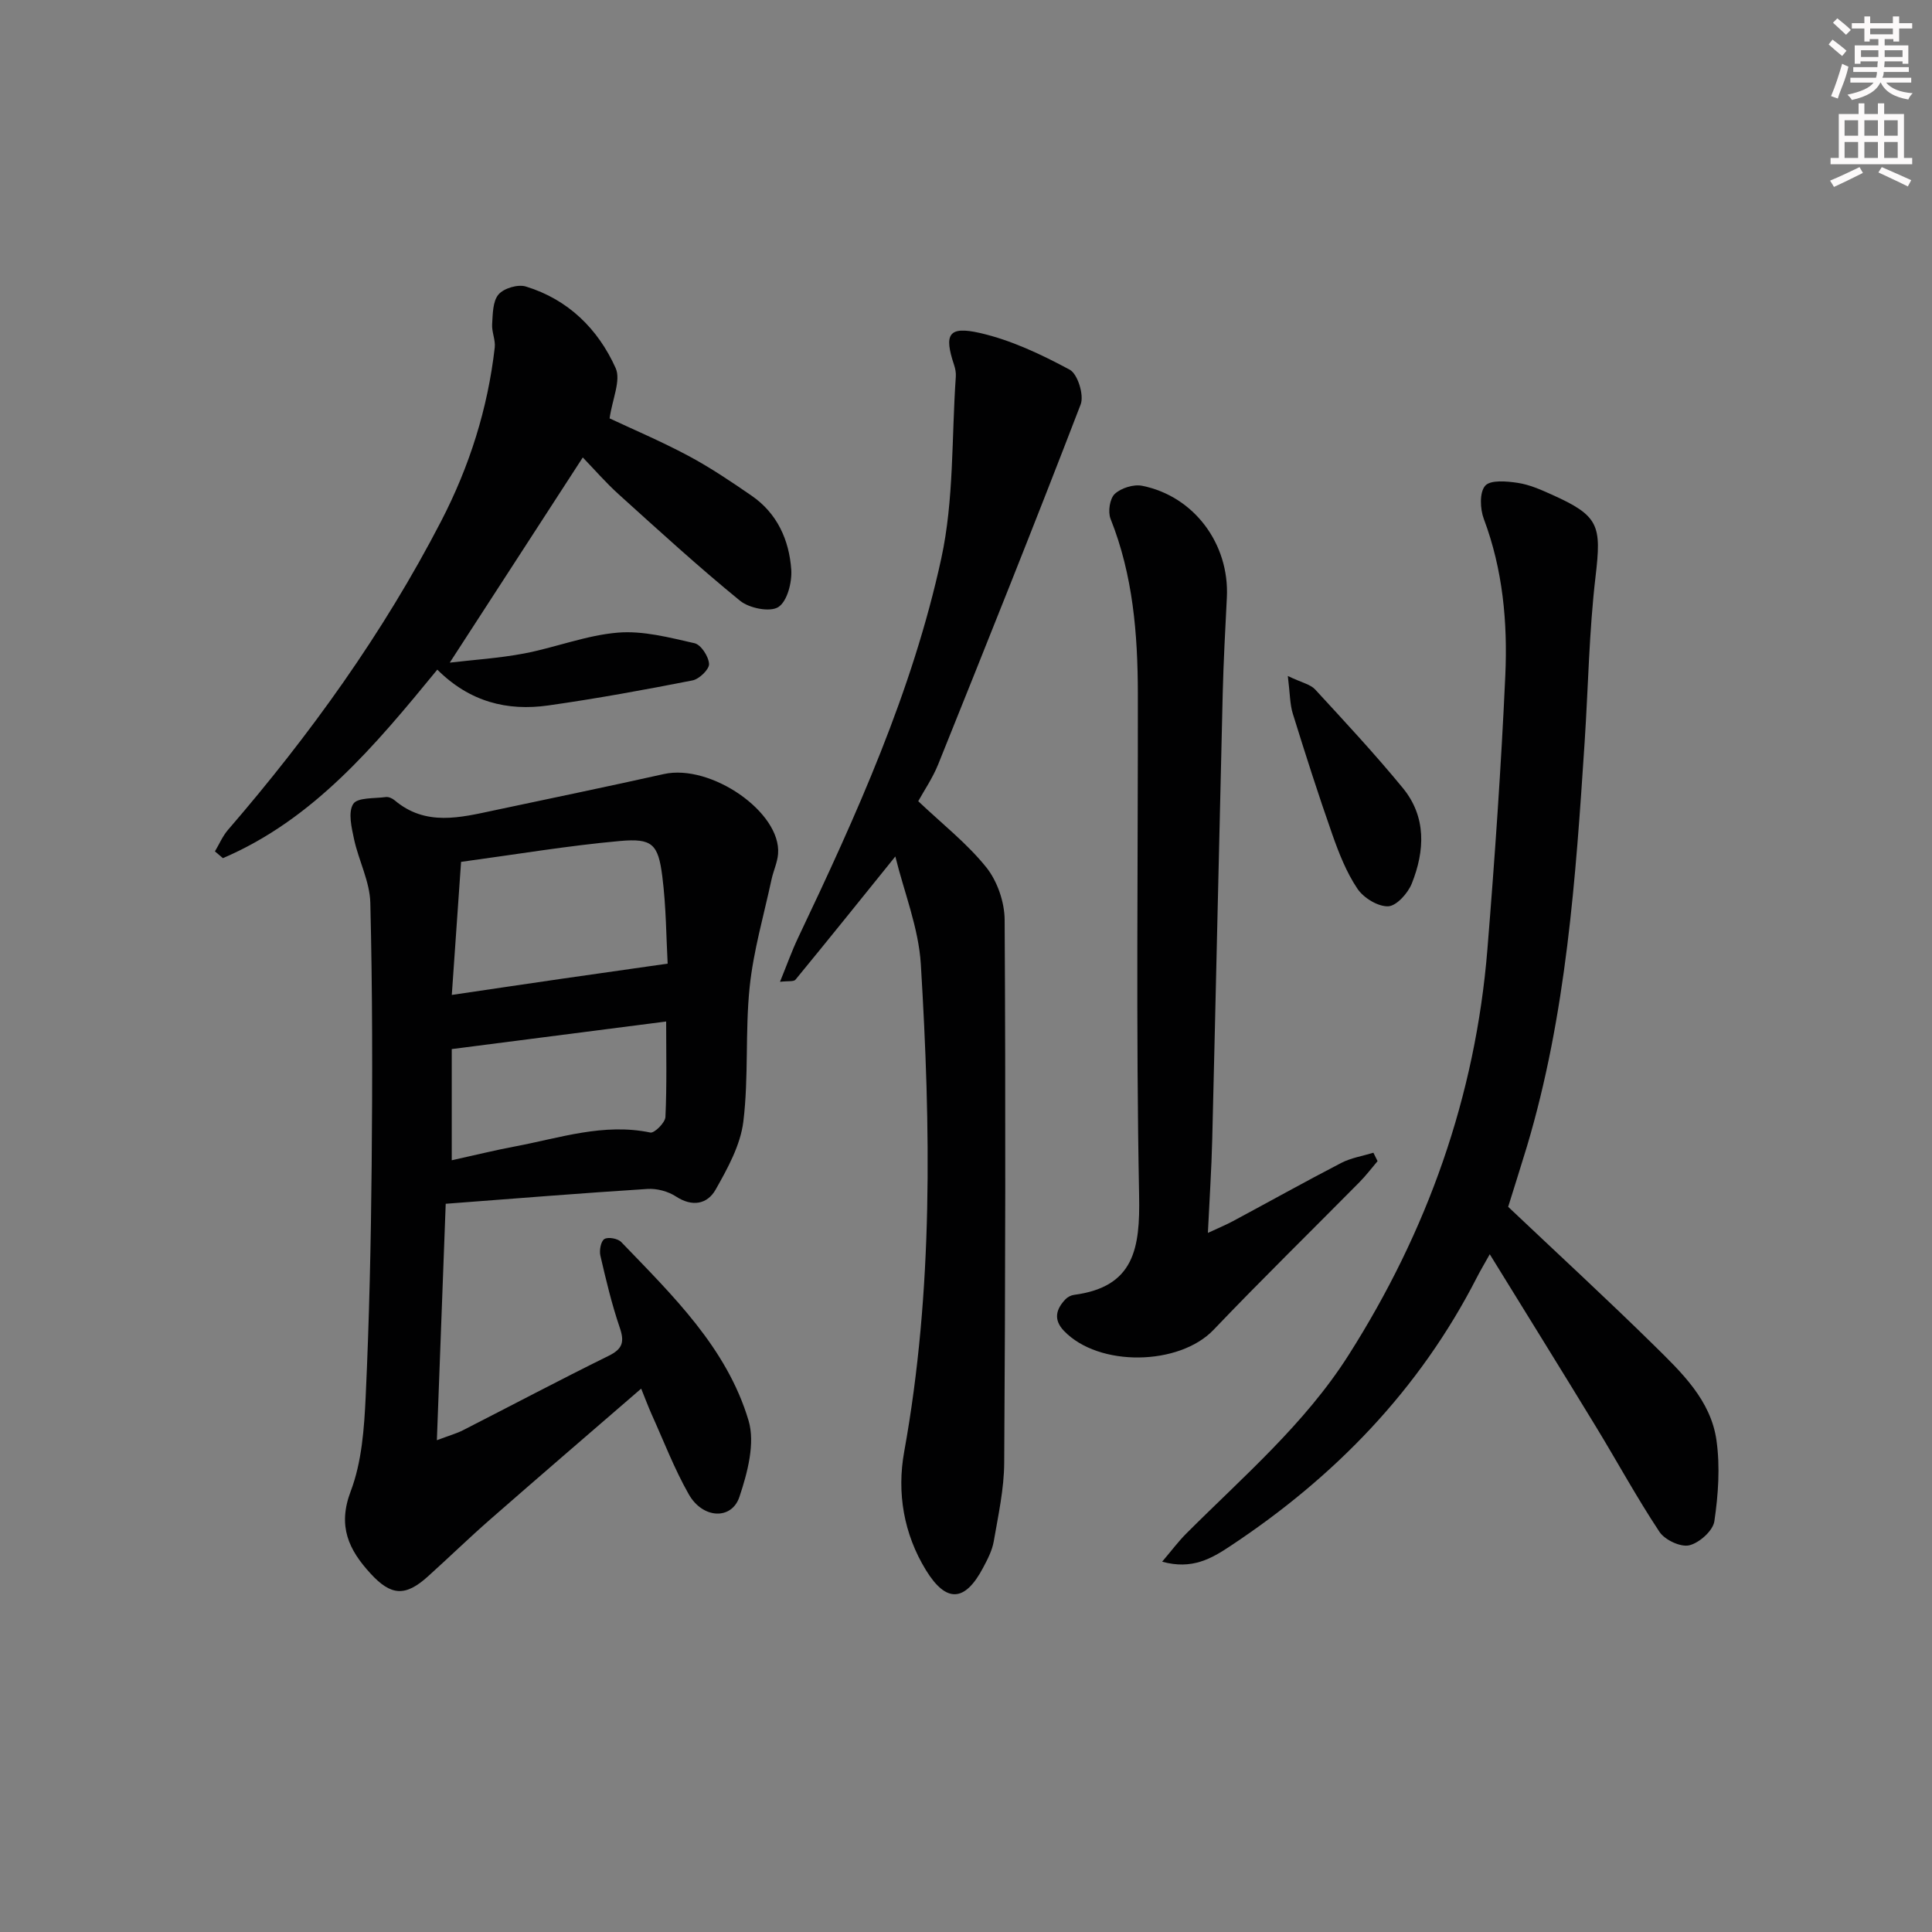
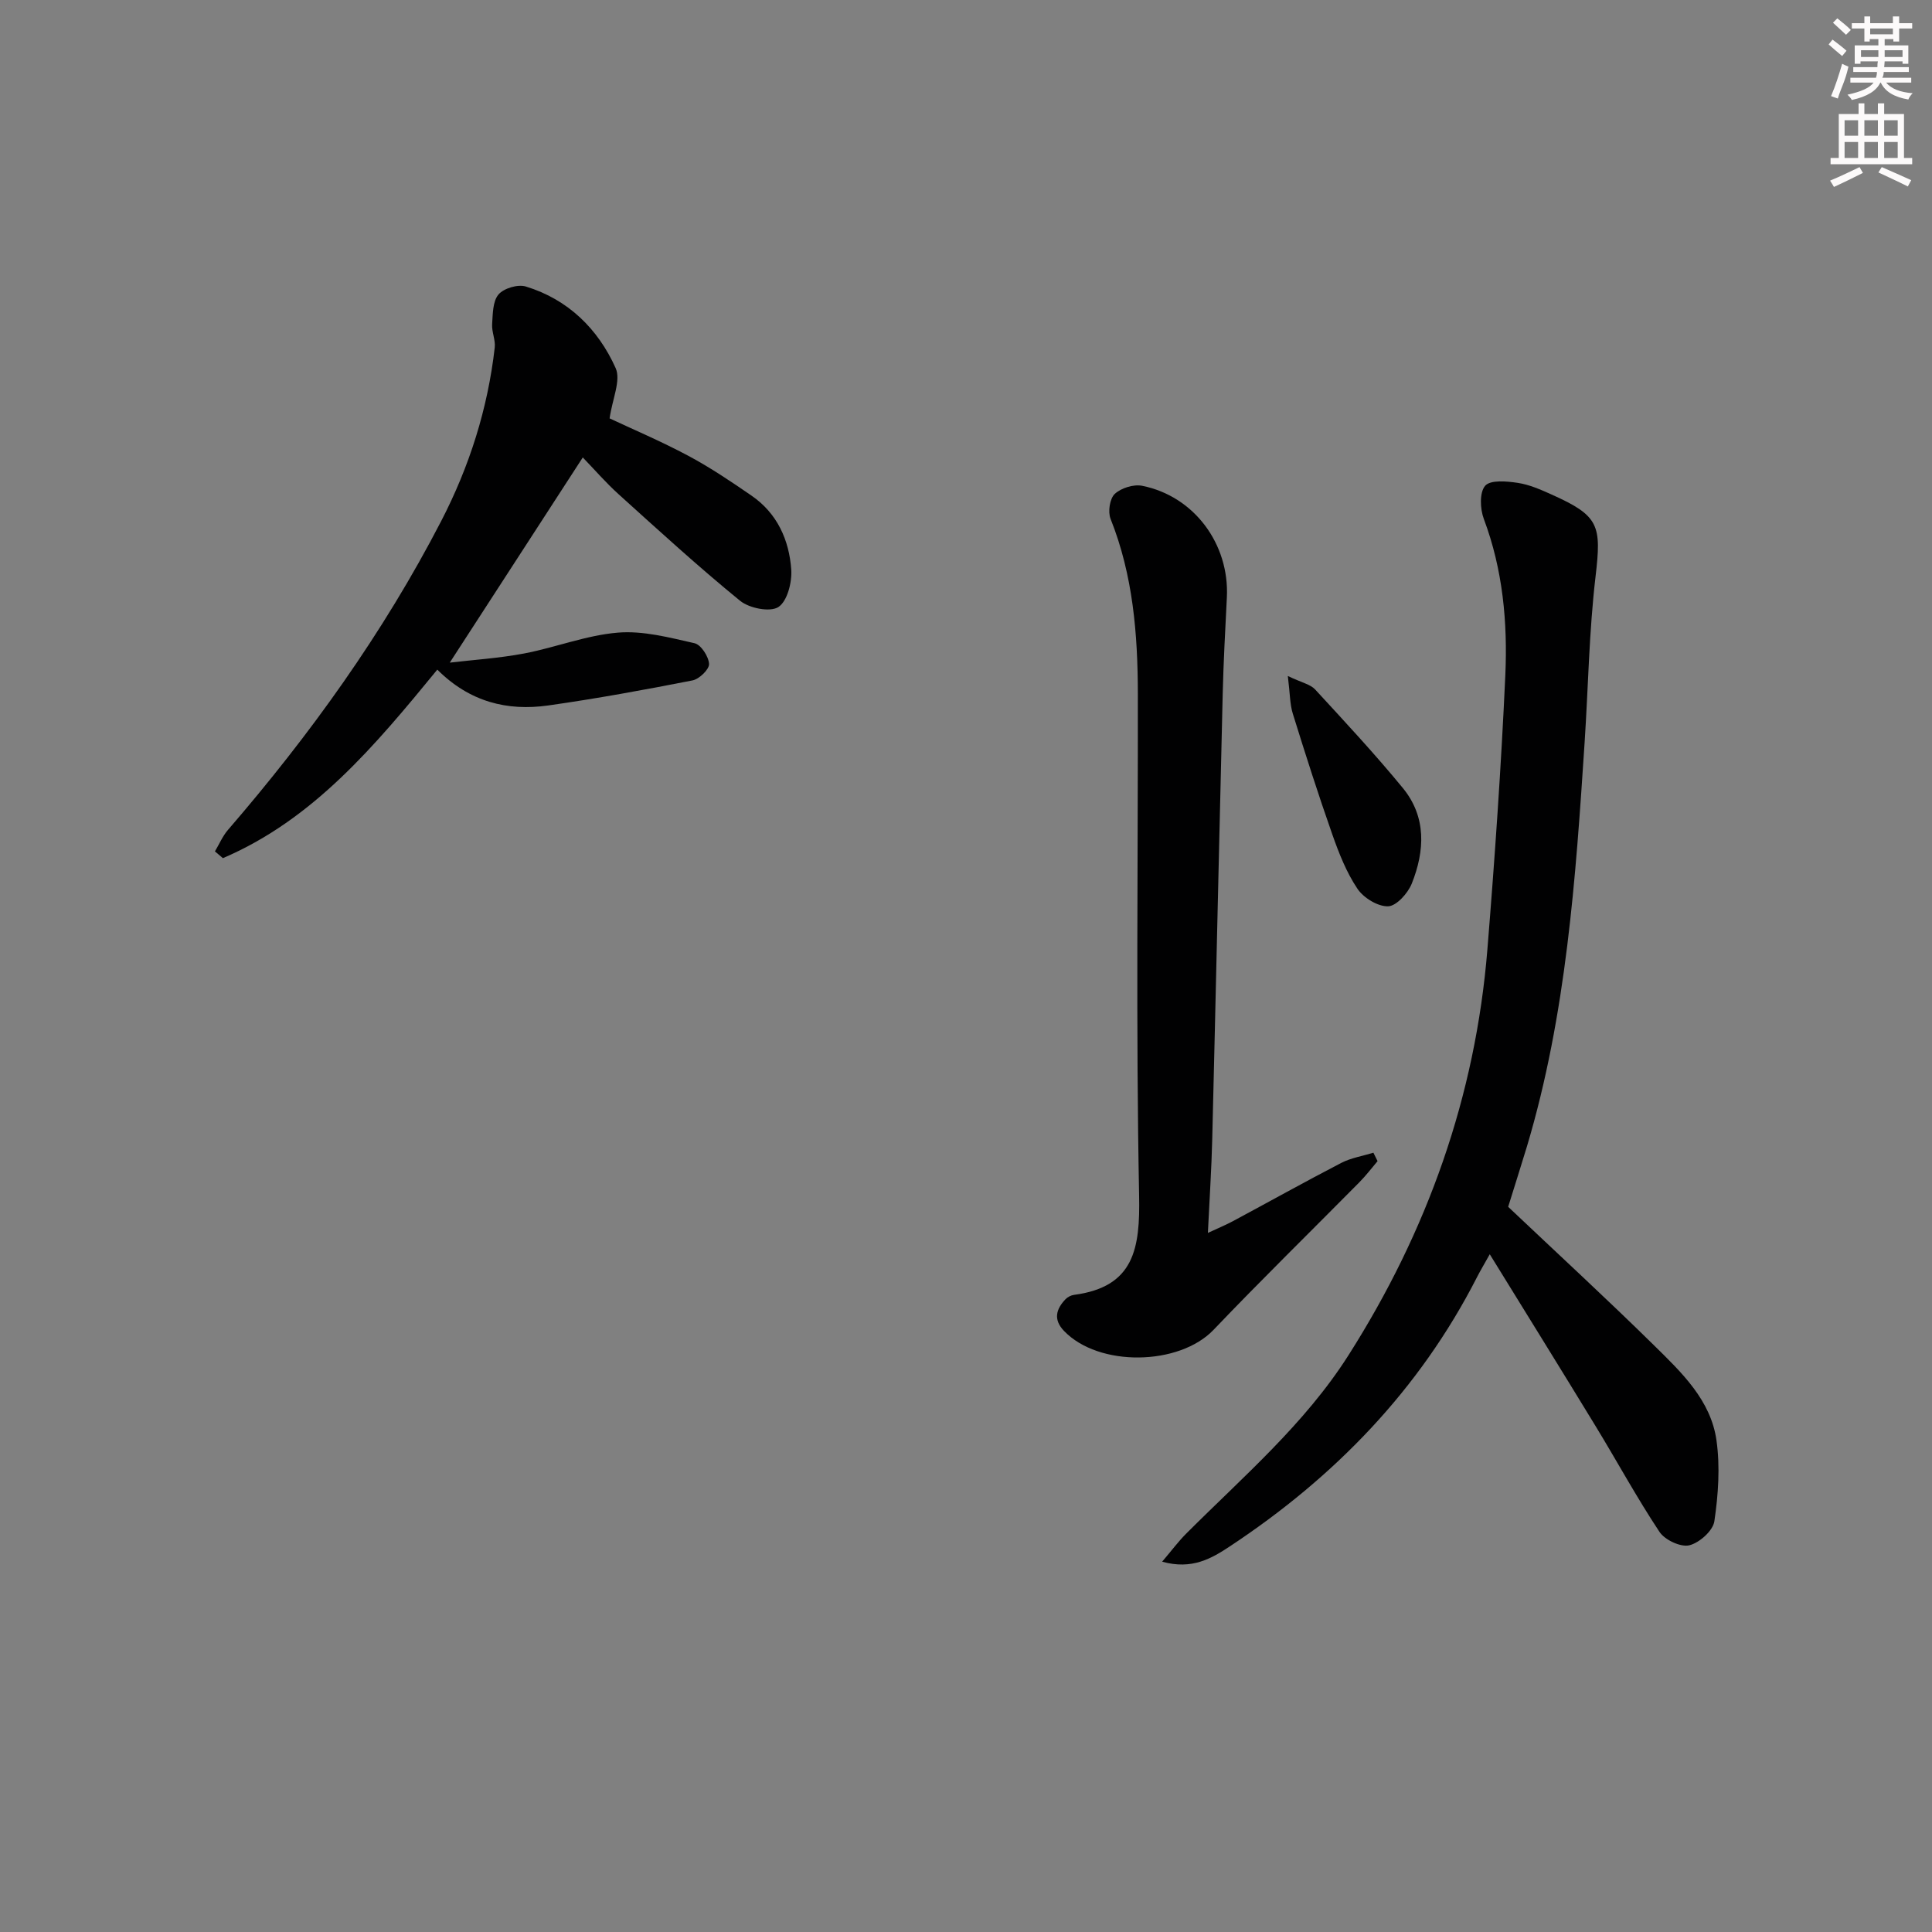
<svg xmlns="http://www.w3.org/2000/svg" enable-background="new 0 0 400 400" viewBox="0 0 400 400">
  <rect x="0" y="0" width="400" height="400" fill="#808080" stroke="none" />
  <g fill="#010102">
-     <path d="m132.75 287.5c-10.7 9.25-21.01 18.11-31.25 27.07-4.38 3.83-8.56 7.9-12.89 11.8-4.66 4.22-7.63 4.06-11.88-.57-4.51-4.91-6.88-9.79-4.12-17.05 2.3-6.06 2.79-12.99 3.1-19.59.74-15.95 1.09-31.93 1.24-47.9.17-18.12.17-36.25-.28-54.36-.11-4.39-2.4-8.7-3.36-13.12-.52-2.43-1.28-5.6-.18-7.33.87-1.37 4.39-1.11 6.75-1.43.57-.08 1.35.27 1.82.67 6.44 5.44 13.58 3.58 20.69 2.07 11.69-2.48 23.39-4.9 35.05-7.5 9.73-2.17 24.35 7.91 23.65 16.54-.14 1.78-.97 3.5-1.35 5.27-1.59 7.41-3.75 14.77-4.53 22.27-.96 9.24-.18 18.67-1.31 27.88-.6 4.87-3.25 9.68-5.74 14.08-1.7 3-4.8 3.65-8.21 1.42-1.63-1.07-3.96-1.69-5.91-1.56-13.75.87-27.48 1.99-41.76 3.07-.6 16.12-1.2 32.05-1.83 48.95 2.69-1.01 4.1-1.4 5.38-2.05 10.07-5.14 20.06-10.43 30.2-15.43 2.9-1.43 3.29-2.89 2.28-5.84-1.66-4.86-2.85-9.89-4.01-14.9-.25-1.08.1-2.98.83-3.43.78-.48 2.79-.11 3.49.62 10.61 11.04 21.86 21.87 26.36 36.96 1.4 4.71-.22 10.81-1.89 15.8-1.62 4.84-7.6 4.55-10.48-.52-3.02-5.31-5.22-11.1-7.75-16.69-.65-1.47-1.22-3-2.11-5.2zm5.48-87.99c-.29-5.21-.3-11.7-1.11-18.09-.85-6.67-2.08-7.9-8.76-7.3-10.7.96-21.33 2.75-32.9 4.32-.63 9.08-1.25 17.93-1.92 27.55 8.21-1.21 15.38-2.28 22.56-3.32 7.11-1.03 14.23-2.03 22.13-3.16zm-44.7 17.69v23.02c4.78-1.05 8.96-2.09 13.19-2.88 9.21-1.74 18.27-4.87 27.93-2.86.83.17 3.07-2.05 3.12-3.22.31-6.59.15-13.2.15-19.77-15.1 1.93-29.69 3.81-44.39 5.71z" />
    <path d="m312.25 249.86c10.19 9.65 20.36 19 30.2 28.68 5.68 5.59 11.76 11.34 12.93 19.68.77 5.48.37 11.24-.44 16.74-.29 1.97-3.12 4.49-5.2 4.98-1.79.42-5.05-1.11-6.16-2.78-4.68-7.05-8.73-14.51-13.14-21.75-7.09-11.64-14.29-23.22-22-35.73-1.18 2.11-1.96 3.41-2.65 4.76-11.89 23.27-29.45 41.35-51.09 55.67-3.86 2.56-7.9 4.94-14.09 3.22 1.94-2.28 3.35-4.18 5-5.83 11.76-11.77 24.5-22.65 33.55-36.87 16.36-25.7 26.32-53.65 28.79-84.08 1.53-18.89 2.85-37.8 3.71-56.73.49-10.96-.51-21.89-4.45-32.38-.78-2.07-.92-5.5.28-6.87 1.09-1.25 4.47-.94 6.73-.6 2.41.36 4.77 1.4 7.03 2.42 9.85 4.41 10.34 6.34 9.09 16.99-1.34 11.37-1.51 22.87-2.26 34.31-1.85 28.19-3.79 56.37-11.94 83.66-1.3 4.29-2.66 8.54-3.89 12.51z" />
-     <path d="m185.37 177.32c-7.21 8.94-13.9 17.27-20.68 25.52-.36.43-1.49.23-3.2.43 1.42-3.48 2.44-6.36 3.75-9.12 12.06-25.36 23.66-51 29.64-78.52 2.65-12.19 2.13-25.06 3.01-37.63.06-.81-.1-1.68-.36-2.45-2.11-6.33-1.19-8.1 5.35-6.61 6.46 1.47 12.71 4.44 18.59 7.6 1.65.88 3.01 5.27 2.27 7.19-9.58 24.93-19.53 49.72-29.49 74.5-1.16 2.88-2.96 5.5-4.14 7.65 4.98 4.72 10.11 8.74 14.08 13.68 2.29 2.85 3.79 7.2 3.81 10.89.22 37.47.15 74.94-.09 112.41-.03 5.42-1.23 10.85-2.16 16.24-.33 1.92-1.3 3.77-2.23 5.52-3.74 7.05-7.6 7.32-11.82.45-4.59-7.49-6.04-15.99-4.5-24.49 6.06-33.5 5.49-67.21 3.45-100.93-.46-7.55-3.47-14.94-5.28-22.33z" />
    <path d="m90.54 138.64c-12.96 15.82-25.67 31.02-44.39 39.03-.55-.47-1.1-.93-1.65-1.4.89-1.49 1.58-3.15 2.7-4.45 17.02-19.72 32.14-40.74 44.14-63.93 5.85-11.31 9.65-23.28 11.09-35.94.18-1.56-.64-3.23-.54-4.81.14-2.13.11-4.75 1.32-6.17 1.09-1.29 4.02-2.16 5.66-1.65 8.75 2.67 14.95 8.78 18.59 16.88 1.14 2.54-.68 6.42-1.25 10.42 4.74 2.23 10.67 4.74 16.32 7.76 4.53 2.42 8.83 5.32 13.07 8.24 5.31 3.65 7.79 9.18 8.22 15.32.18 2.63-.83 6.57-2.68 7.75-1.74 1.1-6.02.24-7.92-1.31-8.63-7.04-16.86-14.57-25.13-22.04-2.69-2.43-5.08-5.2-7.43-7.63-9.26 14.29-18.23 28.13-27.54 42.48 4.88-.58 10.21-.91 15.42-1.9 6.5-1.24 12.84-3.77 19.37-4.31 5.21-.44 10.66 1.01 15.88 2.19 1.34.3 2.93 2.75 3.01 4.29.06 1.12-2.03 3.14-3.42 3.41-9.92 1.95-19.88 3.77-29.89 5.19-8.46 1.19-16.24-.72-22.95-7.42z" />
    <path d="m285.21 240.4c-1.25 1.47-2.42 3.02-3.77 4.38-10.06 10.18-20.3 20.19-30.18 30.54-7.1 7.44-23.77 7.77-30.99.21-2.23-2.34-1.62-4.49.33-6.54.43-.45 1.14-.82 1.76-.9 12.52-1.65 13.69-9.67 13.48-20.56-.67-34.63-.22-69.28-.26-103.93-.02-12.34-1-24.52-5.65-36.18-.58-1.45-.17-4.19.87-5.16 1.32-1.23 3.91-2.04 5.68-1.68 10.75 2.15 18.07 12.05 17.53 23.08-.33 6.64-.7 13.28-.86 19.92-.75 30.77-1.41 61.53-2.17 92.3-.15 6.14-.56 12.27-.9 19.38 2.15-1 3.73-1.65 5.22-2.45 7.47-4.01 14.87-8.14 22.39-12.04 2.04-1.05 4.43-1.43 6.66-2.11.28.58.57 1.16.86 1.74z" />
-     <path d="m266.63 139.96c2.91 1.39 4.67 1.72 5.65 2.78 6.17 6.7 12.39 13.38 18.16 20.41 4.92 5.99 4.56 13.01 1.85 19.79-.8 2-3.17 4.64-4.89 4.7-2.13.07-5.09-1.74-6.36-3.64-2.28-3.39-3.83-7.35-5.2-11.24-2.91-8.27-5.58-16.63-8.18-25.01-.61-1.95-.57-4.11-1.03-7.79z" />
+     <path d="m266.63 139.96c2.91 1.39 4.67 1.72 5.65 2.78 6.17 6.7 12.39 13.38 18.16 20.41 4.92 5.99 4.56 13.01 1.85 19.79-.8 2-3.17 4.64-4.89 4.7-2.13.07-5.09-1.74-6.36-3.64-2.28-3.39-3.83-7.35-5.2-11.24-2.91-8.27-5.58-16.63-8.18-25.01-.61-1.95-.57-4.11-1.03-7.79" />
  </g>
  <path d="m378.6 9.2.8-1c.9.7 1.9 1.4 2.9 2.3l-.9 1.1c-1.1-.9-2-1.7-2.8-2.4zm.5 10.7c.9-2.1 1.6-4.3 2.3-6.7.4.2.8.4 1.3.6-.7 3.1-1.5 4.3-2.2 6.6zm.4-15.2.9-.9c1 .8 2 1.6 2.8 2.4l-1 1c-1-.9-1.9-1.8-2.7-2.5zm12.5-1.3h1.2v1.4h2.7v1.1h-2.7v2.7h-1.2v-.5h-1.8v1.3h4.9v3.8h-1.2v-.5h-3.7c0 .4-.1.9-.1 1.2h5.1v1h-5.2c0 .5-.1.9-.3 1.2h6v1h-5.2c1.1 1.3 2.9 2 5.5 2.2-.4.4-.7.8-.9 1.3-2.9-.5-4.8-1.6-5.7-3.5h-.1c-.8 1.7-2.7 2.9-5.9 3.6-.2-.4-.6-.8-.9-1.1 2.8-.6 4.6-1.4 5.4-2.5h-4.8v-1h5.3c.1-.3.2-.7.2-1.2h-4.9v-1h5c0-.4 0-.8.1-1.2h-3.6v.5h-1.2v-3.8h4.9v-1.3h-1.8v.5h-1.1v-2.7h-2.6v-1.1h2.6v-1.4h1.2v1.4h4.7v-1.4zm-6.7 8.4h3.6c0-.4 0-.9 0-1.4h-3.6zm1.9-4.7h4.7v-1.2h-4.7zm6.7 3.3h-3.7v1.4h3.7z" fill="#fcfafa" />
  <path d="m384.7 21.4h1.3v2.2h2.8v-2.2h1.3v2.2h4.1v9.1h1.7v1.3h-16.9v-1.3h1.7v-9.1h4.1v-2.2zm.3 13.2.7 1.2c-1.8.9-3.8 1.9-6 2.9-.2-.4-.5-.8-.8-1.3 2.4-1 4.4-2 6.1-2.8zm-3.1-6.5h2.8v-3.2h-2.8zm0 4.6h2.8v-3.3h-2.8v3.2zm4.1-4.6h2.8v-3.2h-2.8zm0 4.6h2.8v-3.3h-2.8zm3.6 1.9c2.1.9 4.1 1.8 6.1 2.7l-.7 1.3c-2.2-1.1-4.2-2-6.1-2.9zm3.3-9.7h-2.8v3.2h2.8zm-2.8 7.8h2.8v-3.3h-2.8z" fill="#fcfafa" />
</svg>